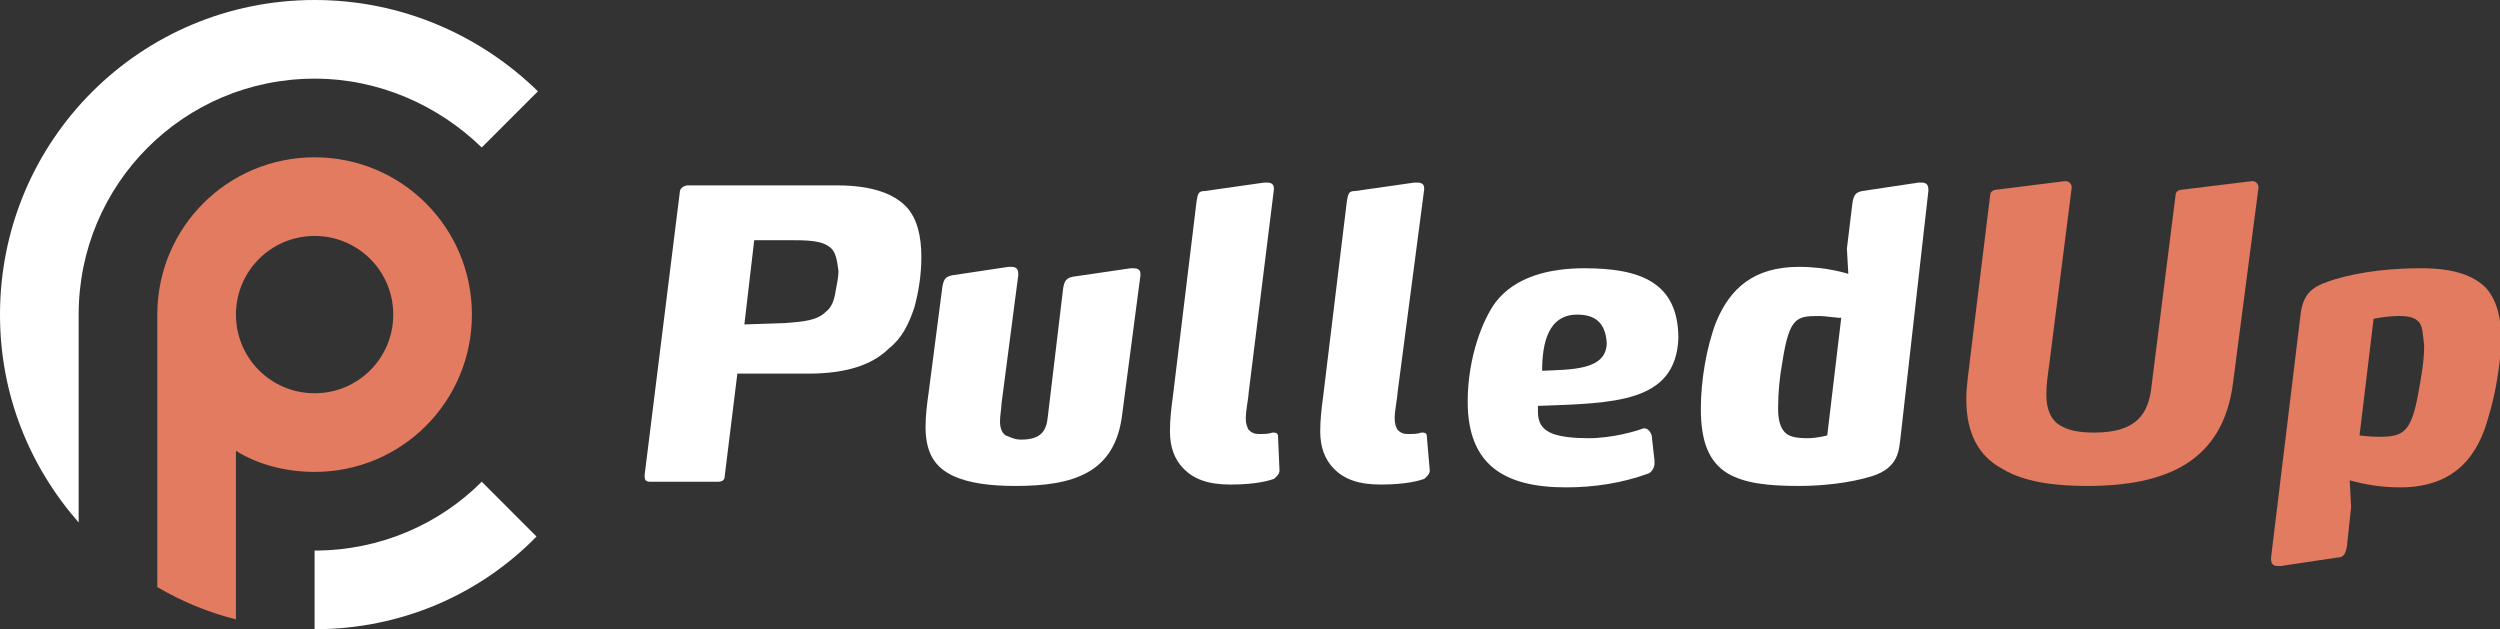
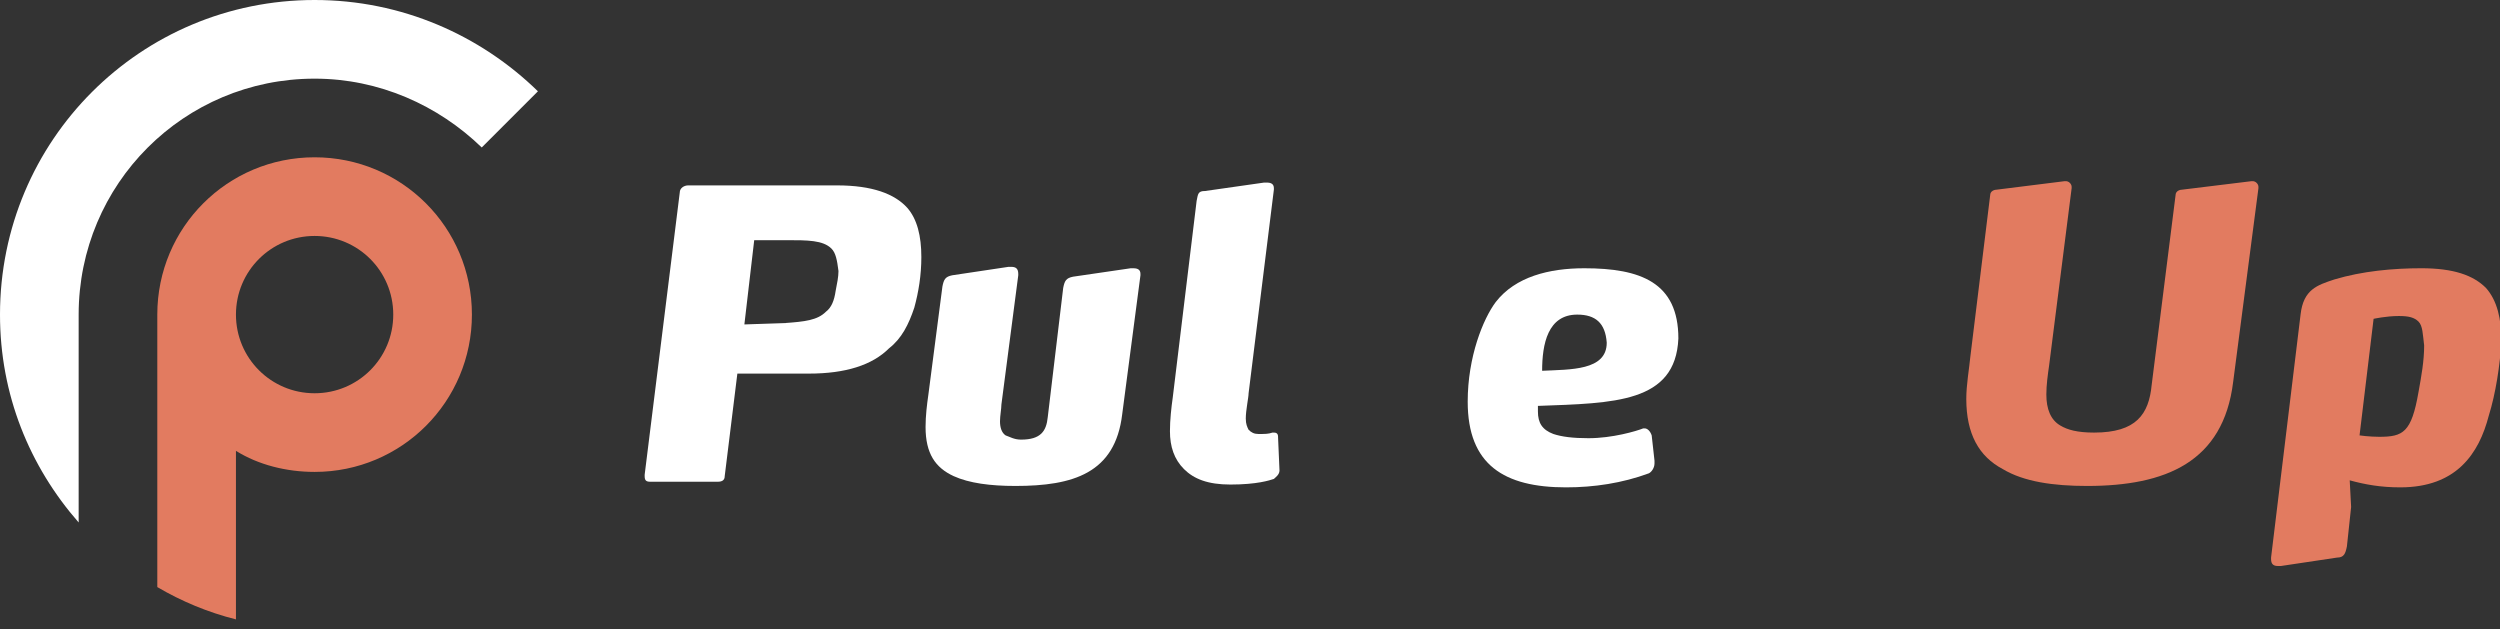
<svg xmlns="http://www.w3.org/2000/svg" version="1.1" id="Layer_1" x="0px" y="0px" width="178px" height="44.8px" viewBox="0 0 178 44.8" style="enable-background:new 0 0 178 44.8;" xml:space="preserve">
  <rect x="0" y="0" width="178" height="44.8" fill="#333333" stroke="none" />
  <style type="text/css">
	.st0{fill:#FFFFFF;}
	.st1{fill:#E27B60;}
</style>
  <g>
    <g>
      <path class="st0" d="M65.1,21.9c-0.4,1.2-0.9,2.2-1.8,2.9c-1.2,1.2-3.1,1.8-5.7,1.8h-0.1l-5,0l-0.9,7.3c0,0.3-0.2,0.4-0.5,0.4    h-4.8c-0.3,0-0.4-0.1-0.4-0.4v-0.1l2.5-20.1c0-0.3,0.3-0.5,0.6-0.5h10.6c2.5,0,4.1,0.6,5,1.6c0.7,0.8,1,2,1,3.5    C65.6,19.6,65.4,20.8,65.1,21.9z M59.2,17.7c-0.6-0.6-1.7-0.6-3.2-0.6h-2.3l-0.7,6l2.9-0.1c1.4-0.1,2.3-0.2,2.9-0.8    c0.4-0.3,0.6-0.8,0.7-1.5c0.1-0.5,0.2-1,0.2-1.4C59.6,18.5,59.5,18,59.2,17.7z" />
      <path class="st0" d="M79.9,29.5c-0.5,4.2-3.5,5.1-7.6,5.1c-1.8,0-3.3-0.2-4.4-0.7c-1.3-0.6-2-1.6-2-3.5c0-0.8,0.1-1.6,0.2-2.3    l1-7.7c0.1-0.5,0.2-0.7,0.7-0.8l4-0.6c0.1,0,0.1,0,0.2,0c0.3,0,0.5,0.1,0.5,0.5v0.1l-1.2,9.2c0,0.3-0.1,0.8-0.1,1.2    c0,0.4,0.1,0.8,0.4,1c0.3,0.1,0.6,0.3,1.1,0.3c1.4,0,1.8-0.6,1.9-1.6l1.1-9.2c0.1-0.5,0.2-0.7,0.7-0.8l4.1-0.6h0.2    c0.3,0,0.5,0.1,0.5,0.4c0,0.1,0,0.1,0,0.1L79.9,29.5z" />
      <path class="st0" d="M91.1,33.5c0,0.3-0.3,0.5-0.4,0.6c-0.3,0.1-1.2,0.4-3.1,0.4c-1.6,0-2.6-0.4-3.3-1.1c-0.7-0.7-1-1.6-1-2.7    c0-0.8,0.1-1.7,0.2-2.4l1.7-14c0.1-0.5,0.1-0.7,0.6-0.7L90,13h0.2c0.3,0,0.5,0.1,0.5,0.4v0.1L88.9,28c0,0.3-0.2,1.2-0.2,1.8    c0,0.4,0.1,0.6,0.2,0.8c0.2,0.2,0.4,0.3,0.7,0.3c0.5,0,0.7,0,1-0.1h0.1c0.3,0,0.3,0.2,0.3,0.4L91.1,33.5L91.1,33.5z" />
-       <path class="st0" d="M101.8,33.5c0,0.3-0.3,0.5-0.4,0.6c-0.3,0.1-1.2,0.4-3.1,0.4c-1.6,0-2.6-0.4-3.3-1.1c-0.7-0.7-1-1.6-1-2.7    c0-0.8,0.1-1.7,0.2-2.4l1.7-14c0.1-0.5,0.1-0.7,0.6-0.7l4.2-0.6h0.2c0.3,0,0.5,0.1,0.5,0.4v0.1L99.5,28c0,0.3-0.2,1.2-0.2,1.8    c0,0.4,0.1,0.6,0.2,0.8c0.2,0.2,0.4,0.3,0.7,0.3c0.5,0,0.7,0,1-0.1h0.1c0.3,0,0.3,0.2,0.3,0.4L101.8,33.5L101.8,33.5z" />
      <path class="st0" d="M109.5,28.9c0,0.1,0,0.3,0,0.4c0,0.8,0.3,1.3,1.1,1.6c0.6,0.2,1.4,0.3,2.5,0.3c1.7,0,3.4-0.5,3.9-0.7    c0,0,0,0,0.1,0c0.2,0,0.4,0.2,0.5,0.5l0.2,1.8V33c0,0.3-0.2,0.6-0.4,0.7c-1.9,0.7-3.9,1-5.9,1c-4.4,0-7-1.6-7-6.1    c0-3.2,1.1-5.9,2-7.1c1.4-1.8,3.8-2.4,6.3-2.4c4,0,6.7,1,6.7,5C119.3,28.7,114.9,28.7,109.5,28.9z M112.3,22.4    c-2.1,0-2.5,2.1-2.5,4c2-0.1,4.6,0,4.6-2C114.3,23,113.6,22.4,112.3,22.4z" />
-       <path class="st0" d="M135.3,31.3c-0.1,0.7-0.1,2-2,2.6c-1.6,0.5-3.6,0.7-5.2,0.7c-2.3,0-3.9-0.2-5.1-0.9c-1.3-0.8-1.9-2.2-1.9-4.6    c0-2,0.4-4.4,1.1-6.2c1-2.4,2.7-3.9,5.9-3.9c2,0,3.5,0.5,3.5,0.5l-0.1-1.8l0.4-3.3c0.1-0.5,0.2-0.7,0.7-0.8l4-0.6    c0.1,0,0.1,0,0.2,0c0.3,0,0.5,0.1,0.5,0.5v0.1L135.3,31.3z M129.5,22.5c-1.6,0-2.1,0.1-2.6,3.3c-0.2,1.1-0.3,2.2-0.3,3.3    c0,0.9,0.2,1.4,0.5,1.7c0.3,0.3,0.8,0.4,1.6,0.4c0.7,0,1.4-0.2,1.4-0.2l1-8.4C131.1,22.7,130.1,22.5,129.5,22.5z" />
      <path class="st1" d="M159,27.2c-0.7,5.7-4.8,7.4-10.4,7.4c-2.4,0-4.5-0.3-6-1.2c-1.7-0.9-2.6-2.5-2.6-5c0-1,0.2-2.1,0.3-3.1    l1.4-11.4c0-0.3,0.3-0.4,0.5-0.4l4.8-0.6h0.1c0.2,0,0.4,0.2,0.4,0.4v0.1L145.9,26c-0.1,0.7-0.2,1.4-0.2,2.1c0,1,0.3,1.8,1,2.2    c0.5,0.3,1.2,0.5,2.4,0.5c3,0,3.9-1.3,4.1-3.4l1.7-13.5c0-0.3,0.3-0.4,0.5-0.4l4.9-0.6h0.1c0.2,0,0.4,0.2,0.4,0.4v0.1L159,27.2z" />
      <path class="st1" d="M177.2,29.6c-0.7,2.7-2.3,5.1-6.3,5.1c-1.4,0-2.5-0.2-3.6-0.5l0.1,1.9l-0.3,2.8c-0.1,0.5-0.2,0.8-0.7,0.8    l-4,0.6c-0.1,0-0.1,0-0.2,0c-0.3,0-0.5-0.1-0.5-0.5c0,0,0-0.1,0-0.1l2.1-17.3c0.2-1.8,1.2-2.1,2.4-2.5c2-0.6,4.2-0.8,6.2-0.8    c2.3,0,3.7,0.5,4.6,1.4c0.8,0.9,1.1,2.2,1.1,3.8C178,26,177.7,28,177.2,29.6z M172.2,22.9c-0.3-0.3-0.7-0.4-1.4-0.4    c-0.9,0-1.8,0.2-1.8,0.2l-1,8.3c0,0,0.7,0.1,1.4,0.1c1.7,0,2.3-0.3,2.8-3.2c0.2-1.1,0.4-2.2,0.4-3.3    C172.5,23.8,172.5,23.2,172.2,22.9z" />
    </g>
  </g>
  <g>
    <g>
      <path class="st1" d="M16.8,44.1v-12c1.6,1,3.6,1.5,5.6,1.5c6.2,0,11.2-5,11.2-11.2s-5-11.2-11.2-11.2c-6.2,0-11.2,5-11.2,11.2    c0,0,0,0.1,0,0.1h0v12.4v6.9C12.9,42.8,14.8,43.6,16.8,44.1z M22.4,16.8c3.1,0,5.6,2.5,5.6,5.6S25.5,28,22.4,28    c-3.1,0-5.6-2.5-5.6-5.6S19.3,16.8,22.4,16.8z" />
      <path class="st0" d="M5.6,22.3L5.6,22.3L5.6,22.3C5.6,22.4,5.6,22.3,5.6,22.3z" />
    </g>
    <g>
      <path class="st0" d="M34.3,10.5l4-4C34.2,2.5,28.6,0,22.4,0C10,0,0,10,0,22.4c0,5.7,2.1,10.8,5.6,14.8V22.4    c0-9.3,7.5-16.8,16.8-16.8C27,5.6,31.2,7.5,34.3,10.5z" />
-       <path class="st0" d="M34.3,34.3c-3,3-7.2,4.9-11.9,4.9v5.6c6.2,0,11.8-2.5,15.8-6.6L34.3,34.3z" />
    </g>
  </g>
</svg>